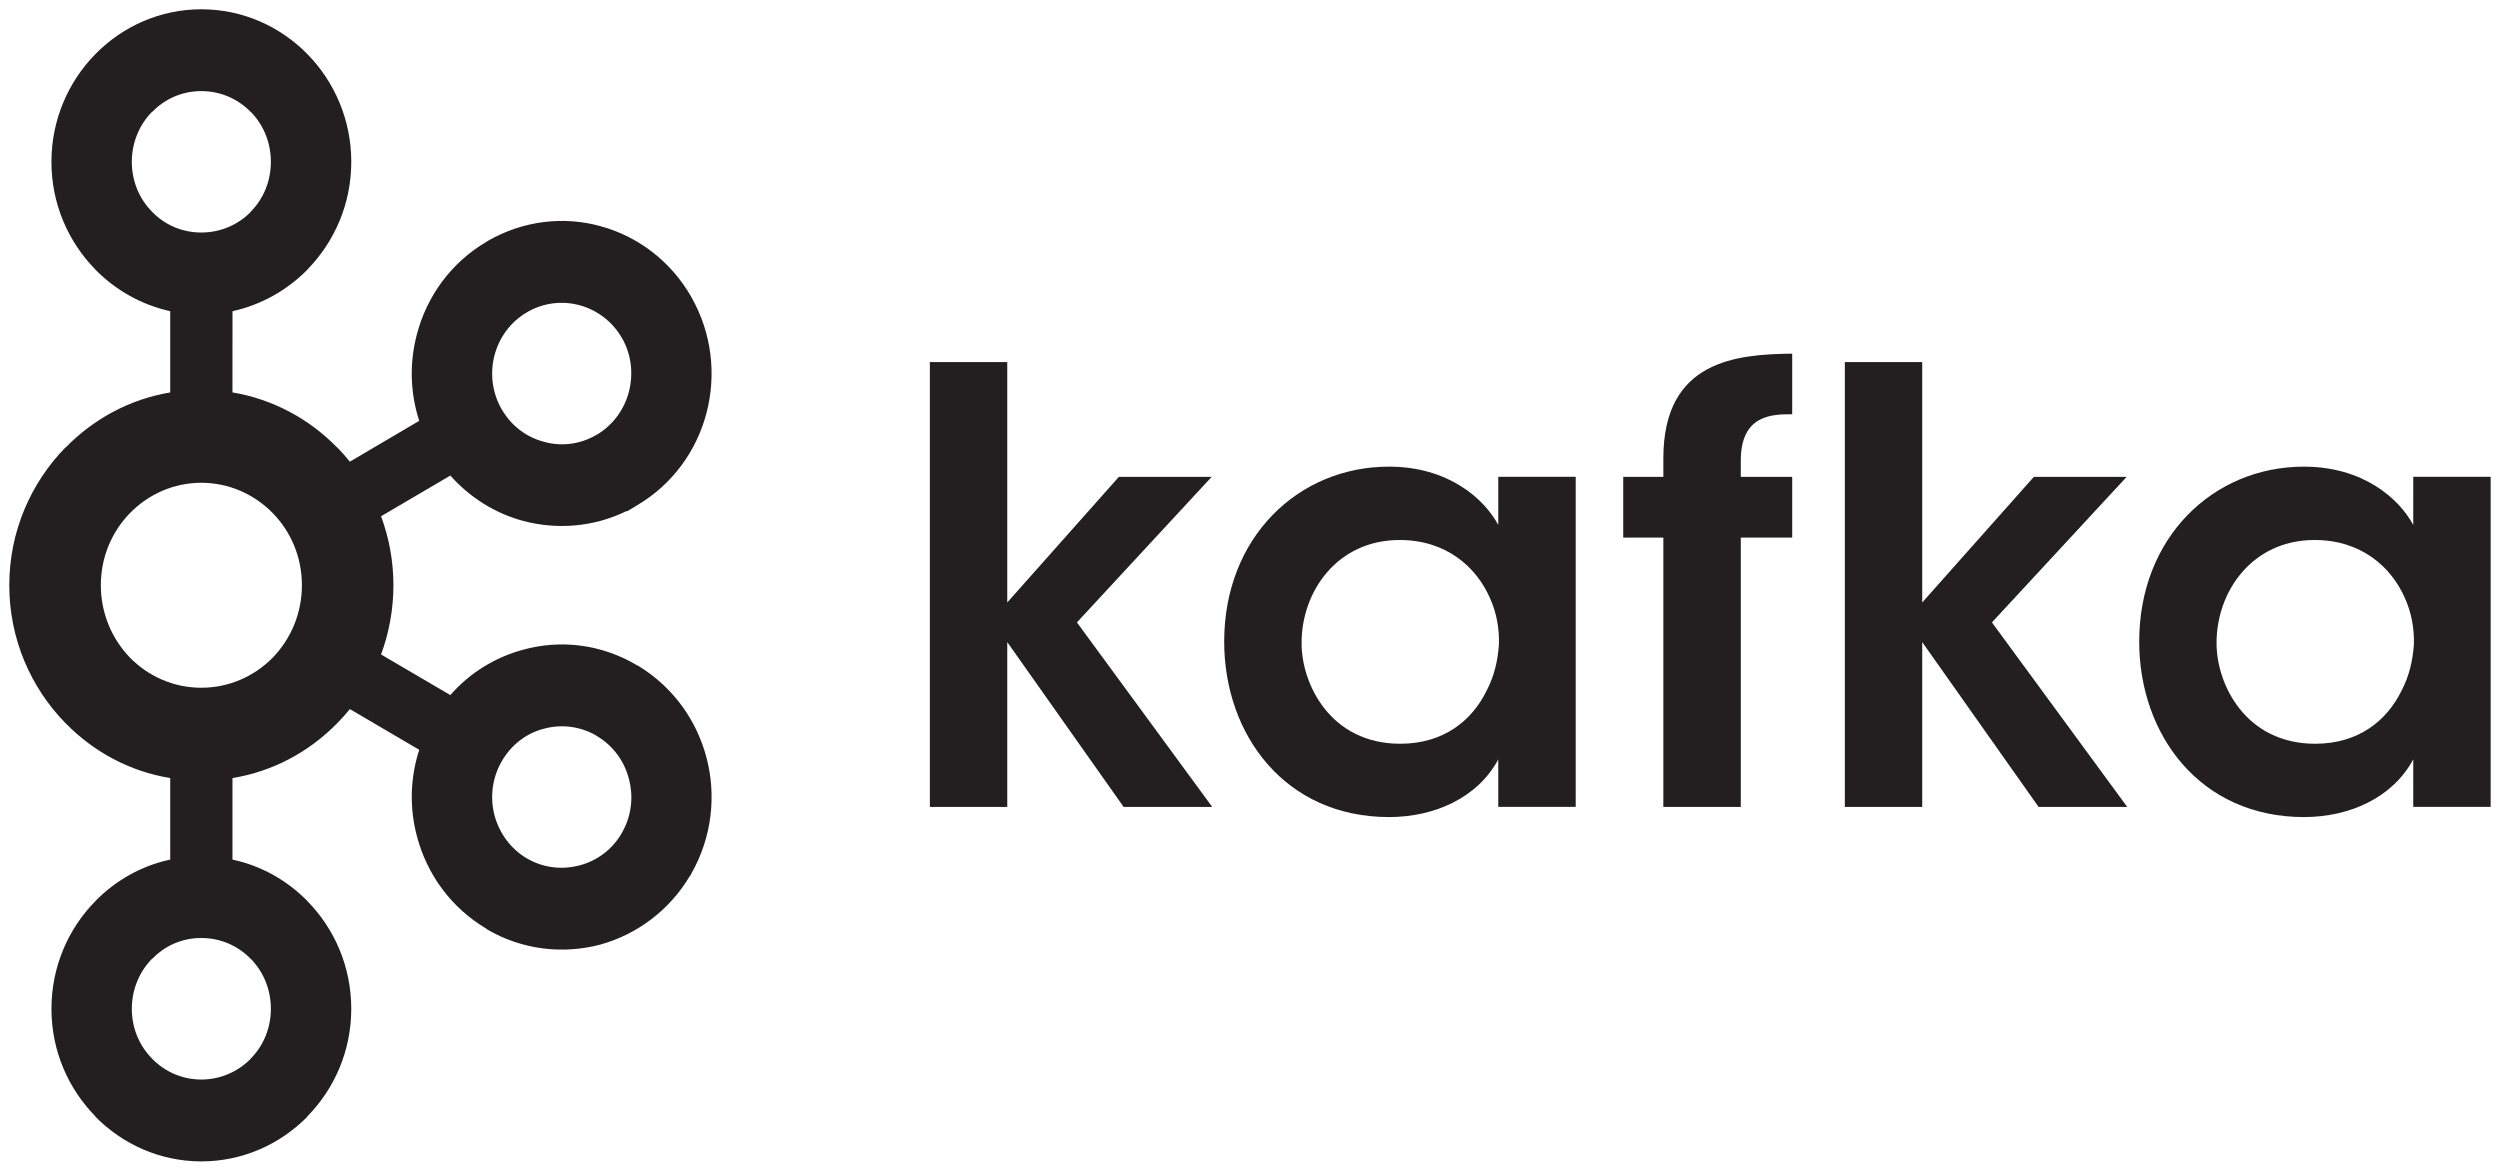
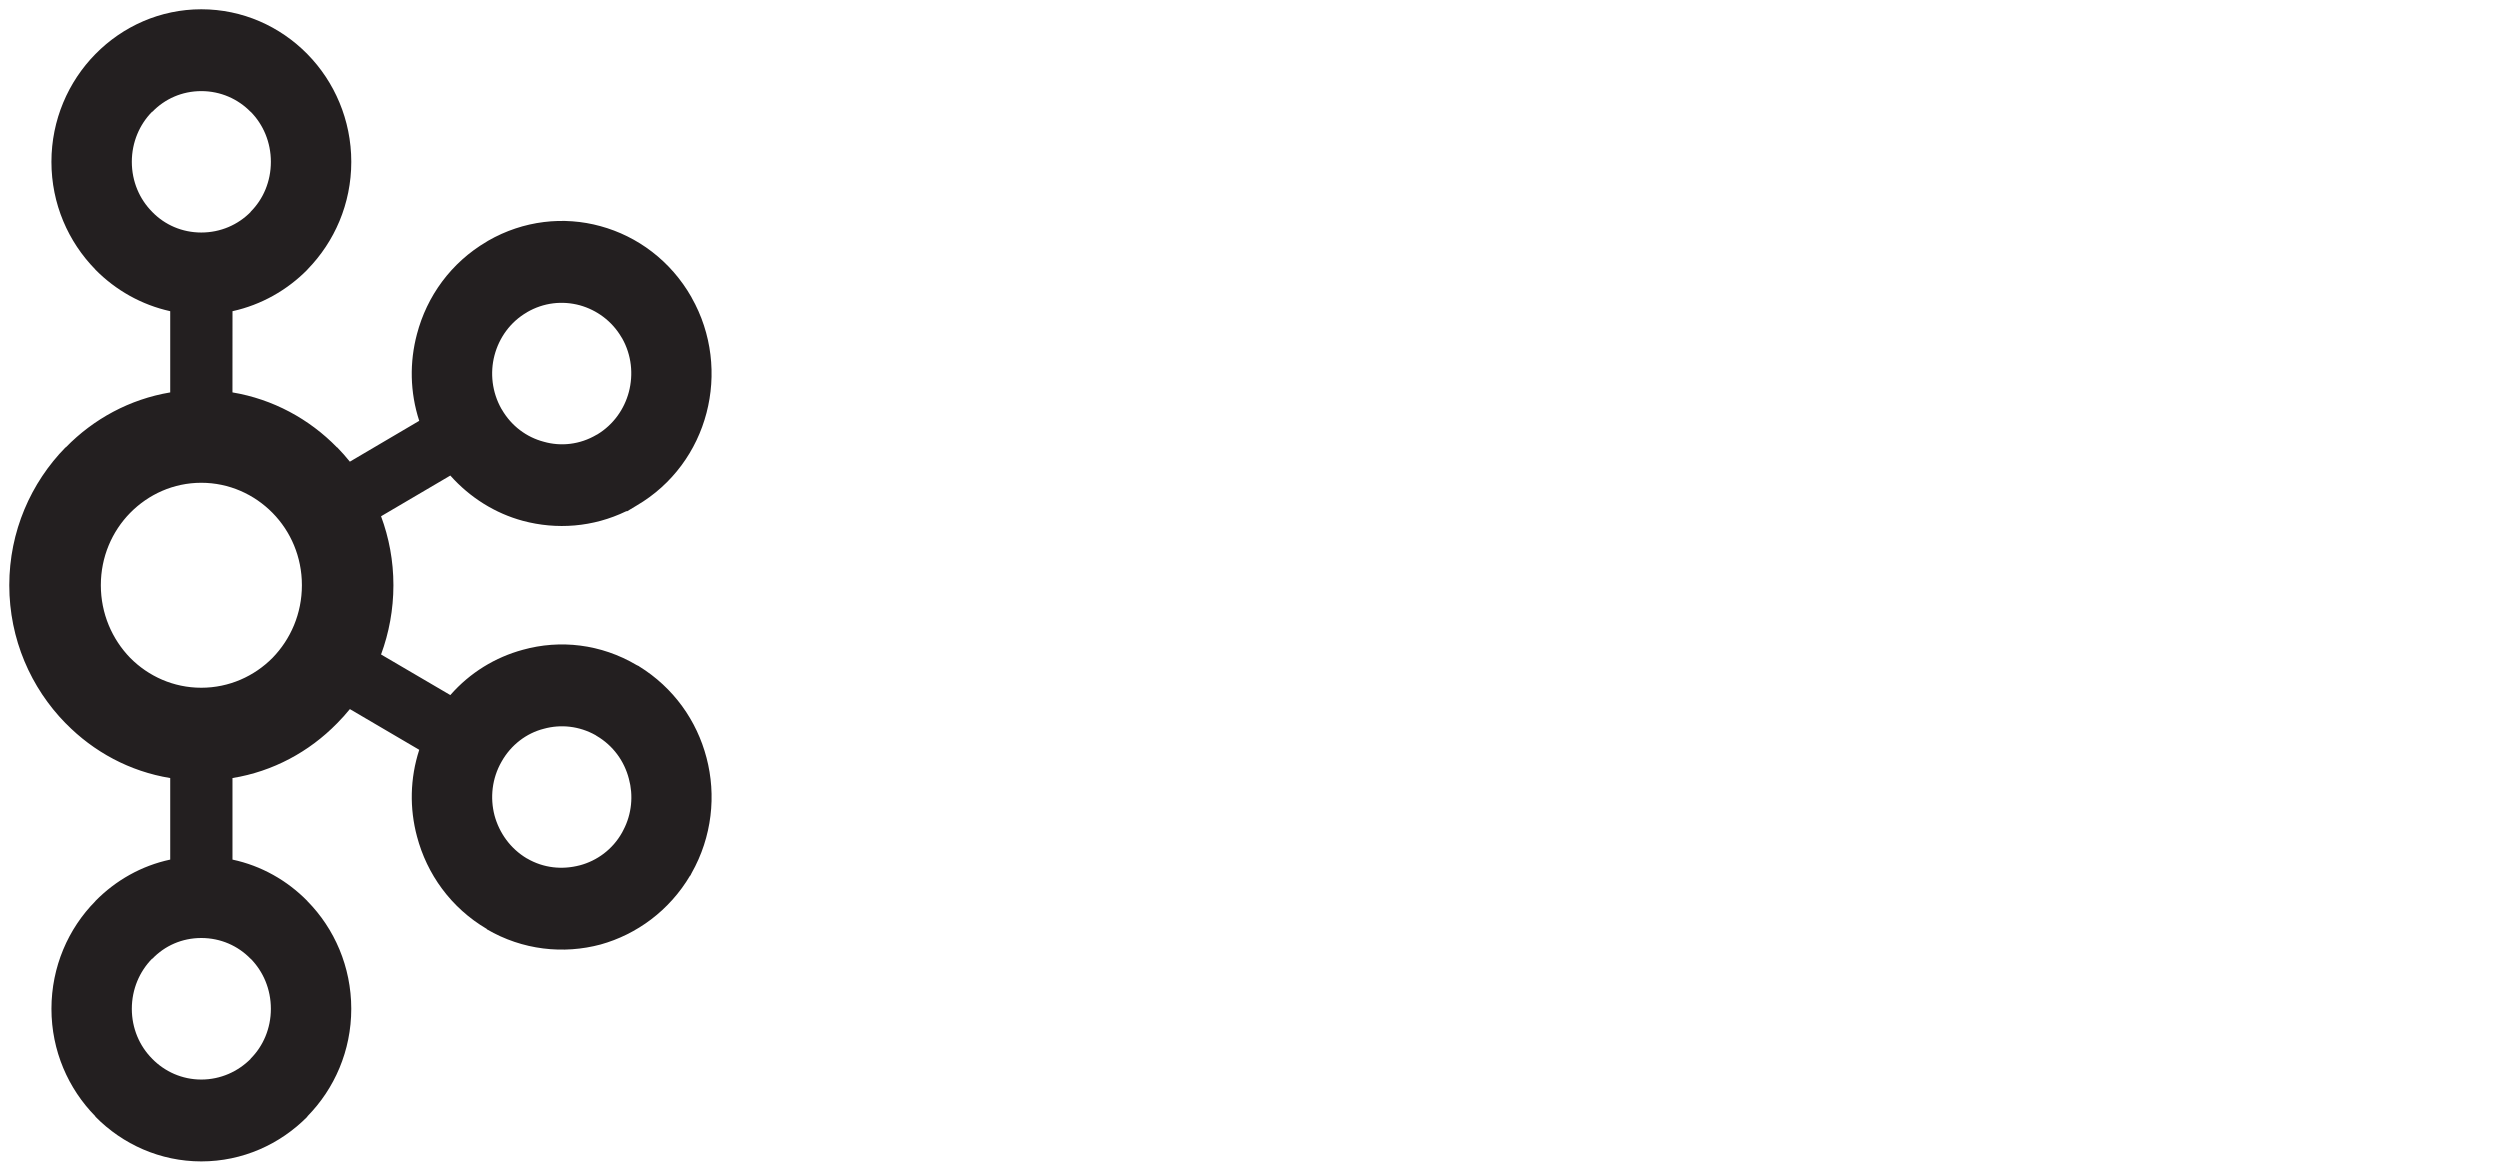
<svg xmlns="http://www.w3.org/2000/svg" fill="none" height="59" viewBox="0 0 126 59" width="126">
  <g fill="#231f20">
    <path d="m12.628 5.634c-.631-.645-1.507-1.042-2.483-1.042-.974 0-1.843.397-2.466 1.042h-.016c-.629.64-1.019 1.534-1.019 2.521 0 .993.39 1.881 1.019 2.515l.016.018c.623.639 1.492 1.031 2.466 1.031.976 0 1.852-.392 2.483-1.031l.007-.018c.632-.634 1.017-1.522 1.017-2.515 0-.987-.385-1.881-1.017-2.521zm-2.483 48.775c.976 0 1.852-.405 2.483-1.038l.007-.018c.632-.632 1.017-1.526 1.017-2.507 0-.993-.385-1.882-1.017-2.526h-.007c-.631-.651-1.507-1.045-2.483-1.045-.974 0-1.843.394-2.466 1.045h-.016c-.629.643-1.019 1.533-1.019 2.526 0 .982.39 1.875 1.019 2.507l.016.018c.623.633 1.492 1.038 2.466 1.038zm19.077-10.796c.867-.232 1.653-.798 2.132-1.655l.065-.125c.426-.811.505-1.749.277-2.581-.23-.889-.792-1.677-1.633-2.168l-.049-.034c-.819-.458-1.75-.557-2.607-.32-.871.221-1.654.811-2.13 1.661-.483.844-.584 1.814-.353 2.707.239.879.797 1.672 1.632 2.168h.005c.837.49 1.783.577 2.661.346zm-15.486-17.764c-.919-.933-2.188-1.517-3.591-1.517-1.402 0-2.667.585-3.584 1.517-.915.932-1.479 2.217-1.479 3.645 0 1.429.564 2.719 1.479 3.662.917.927 2.182 1.506 3.584 1.506 1.404 0 2.672-.579 3.591-1.506.916-.943 1.48-2.233 1.48-3.662 0-1.429-.564-2.714-1.48-3.645zm-2.02-6.072c2.038.342 3.868 1.335 5.266 2.769h.011c.223.226.439.474.64.722l3.496-2.058c-.47-1.445-.492-2.956-.114-4.374.498-1.897 1.707-3.596 3.52-4.66l.059-.038c1.793-1.032 3.83-1.247 5.669-.74 1.863.508 3.543 1.744 4.589 3.585v.005c1.041 1.831 1.252 3.933.756 5.825-.495 1.897-1.709 3.607-3.52 4.666l-.477.287h-.048c-1.675.811-3.516.938-5.207.485-1.389-.374-2.662-1.164-3.66-2.283l-3.491 2.052c.401 1.081.623 2.244.623 3.475 0 1.224-.222 2.405-.623 3.491l3.491 2.046c.997-1.137 2.271-1.908 3.66-2.284 1.863-.518 3.928-.298 5.733.773l.116.055v.005c1.743 1.076 2.914 2.736 3.404 4.611.496 1.881.285 3.983-.756 5.819l-.063.128-.007-.011c-1.046 1.769-2.694 2.968-4.513 3.475-1.866.5-3.932.287-5.734-.768v-.015c-1.812-1.066-3.021-2.768-3.52-4.662-.378-1.411-.356-2.922.114-4.367l-3.496-2.052c-.201.248-.417.486-.64.712l-.011.011c-1.399 1.429-3.229 2.422-5.266 2.752v4.11c1.452.309 2.752 1.048 3.771 2.084l.005.011c1.365 1.383 2.211 3.309 2.211 5.427 0 2.111-.845 4.027-2.211 5.417l-.005.022c-1.375 1.389-3.261 2.25-5.343 2.25-2.071 0-3.962-.861-5.333-2.25h-.005v-.022c-1.367-1.39-2.214-3.306-2.214-5.417 0-2.118.847-4.045 2.214-5.427v-.011h.005c1.018-1.037 2.32-1.776 3.767-2.084v-4.11c-2.038-.331-3.864-1.324-5.261-2.752l-.014-.011c-1.744-1.781-2.836-4.235-2.836-6.955 0-2.714 1.092-5.168 2.836-6.949h.014c1.397-1.434 3.223-2.427 5.261-2.769v-4.093c-1.447-.32-2.75-1.059-3.767-2.09h-.006v-.011c-1.367-1.396-2.214-3.309-2.214-5.428 0-2.107.847-4.037 2.214-5.427l.006-.006c1.372-1.395 3.263-2.255 5.334-2.255 2.082 0 3.967.86 5.343 2.255v.006h.005c1.365 1.39 2.211 3.32 2.211 5.427 0 2.118-.846 4.032-2.211 5.428l-.005.011c-1.019 1.031-2.318 1.77-3.771 2.09zm19.637-2.73-.029-.045c-.482-.826-1.251-1.378-2.102-1.616-.879-.237-1.825-.138-2.667.354h.005c-.84.485-1.402 1.279-1.637 2.167-.231.882-.13 1.858.353 2.708l.016.022c.484.838 1.254 1.401 2.114 1.627.863.248 1.827.143 2.656-.348l.045-.022c.817-.496 1.361-1.28 1.588-2.14.232-.888.139-1.858-.341-2.707z" />
-     <path d="m46.865 18.248h3.901v12.117l5.625-6.332h4.677l-6.791 7.336 6.819 9.299h-4.466l-5.864-8.306v8.306h-3.901z" />
-     <path d="m65.6 32.422c0 2.063 1.458 5.063 4.972 5.063 2.174 0 3.605-1.153 4.347-2.663.389-.733.567-1.517.627-2.333.027-.789-.119-1.61-.449-2.339-.684-1.571-2.202-2.934-4.554-2.934-3.155 0-4.943 2.603-4.943 5.179zm13.816 8.245h-3.903v-2.393c-1.039 1.935-3.213 2.906-5.507 2.906-5.241 0-8.307-4.153-8.307-8.846 0-5.24 3.721-8.815 8.307-8.815 2.978 0 4.793 1.606 5.507 2.94v-2.427h3.903z" />
-     <path d="m83.833 27.095h-2.022v-3.061h2.022v-.937c0-4.942 3.693-5.24 6.494-5.273v3.055c-.985 0-2.591 0-2.591 2.338v.817h2.591v3.061h-2.591v13.573h-3.903z" />
-     <path d="m92.98 18.248h3.9v12.117l5.627-6.332h4.677l-6.791 7.336 6.818 9.299h-4.467l-5.864-8.306v8.306h-3.9z" />
-     <path d="m111.714 32.422c0 2.063 1.458 5.063 4.972 5.063 2.171 0 3.602-1.153 4.345-2.663.39-.733.57-1.517.628-2.333.027-.789-.119-1.61-.449-2.339-.683-1.571-2.201-2.934-4.553-2.934-3.155 0-4.943 2.603-4.943 5.179zm13.815 8.245h-3.901v-2.393c-1.042 1.935-3.215 2.906-5.507 2.906-5.241 0-8.305-4.153-8.305-8.846 0-5.24 3.721-8.815 8.305-8.815 2.975 0 4.793 1.606 5.507 2.94v-2.427h3.901z" />
  </g>
</svg>